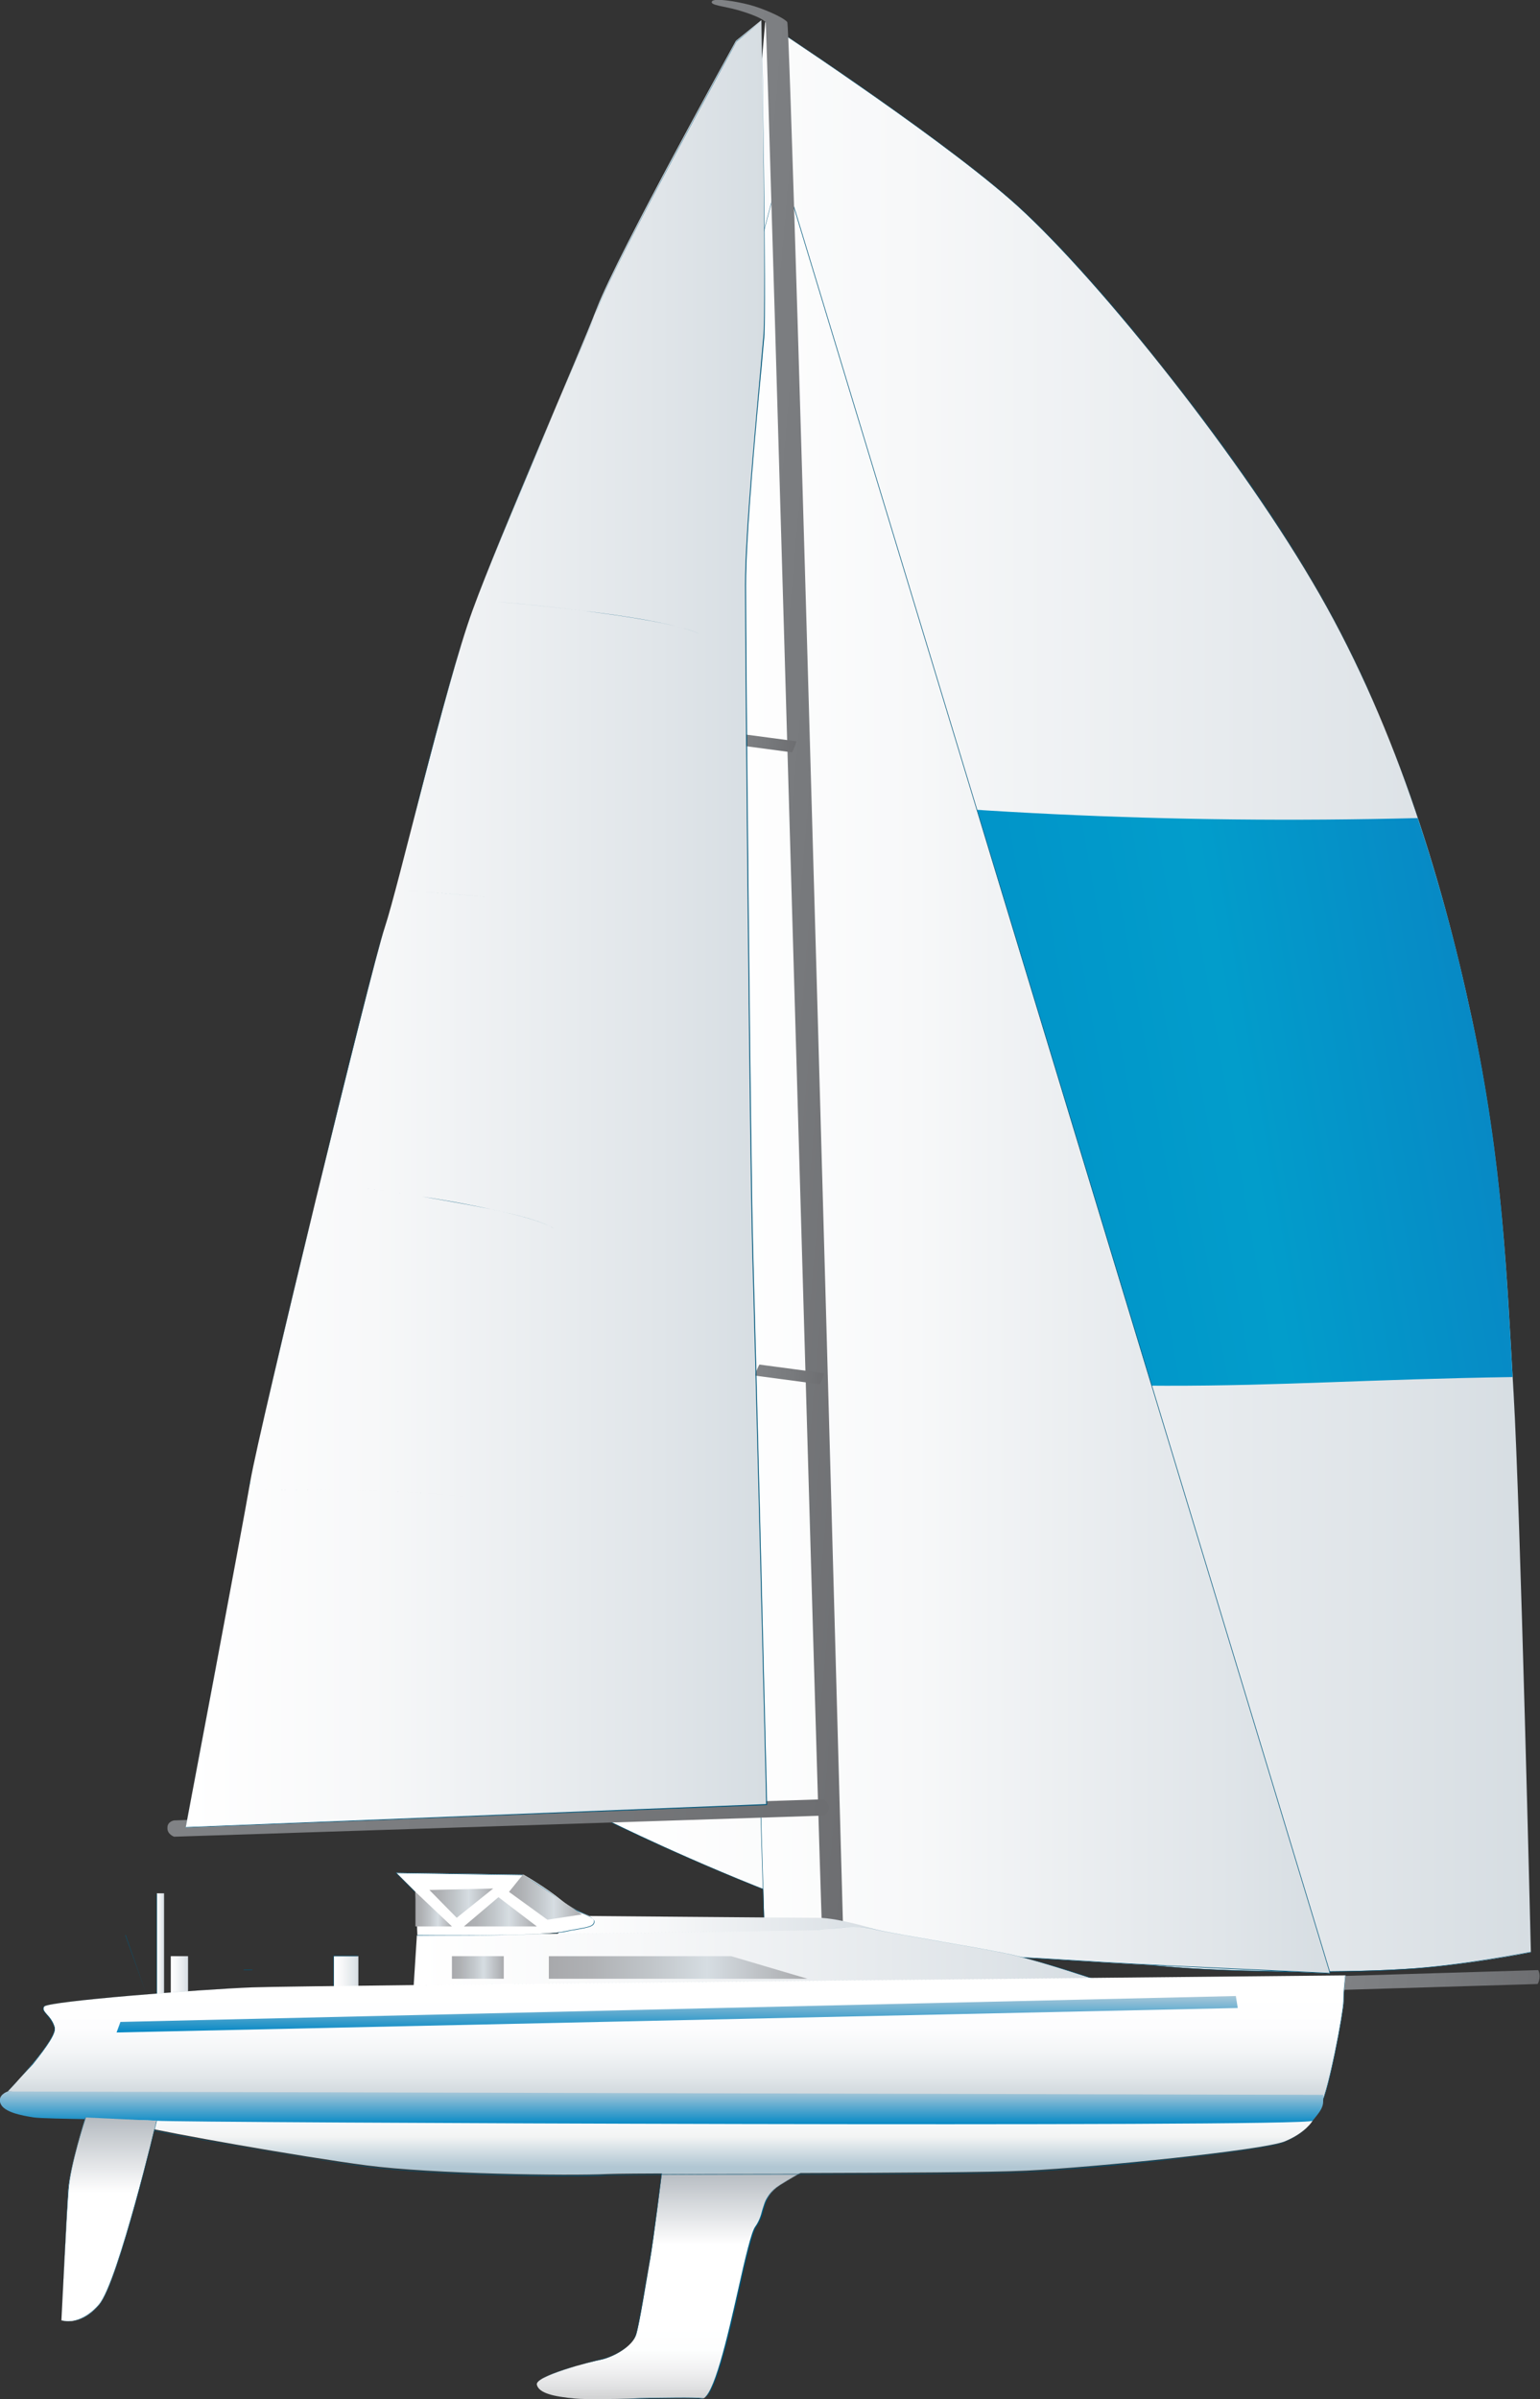
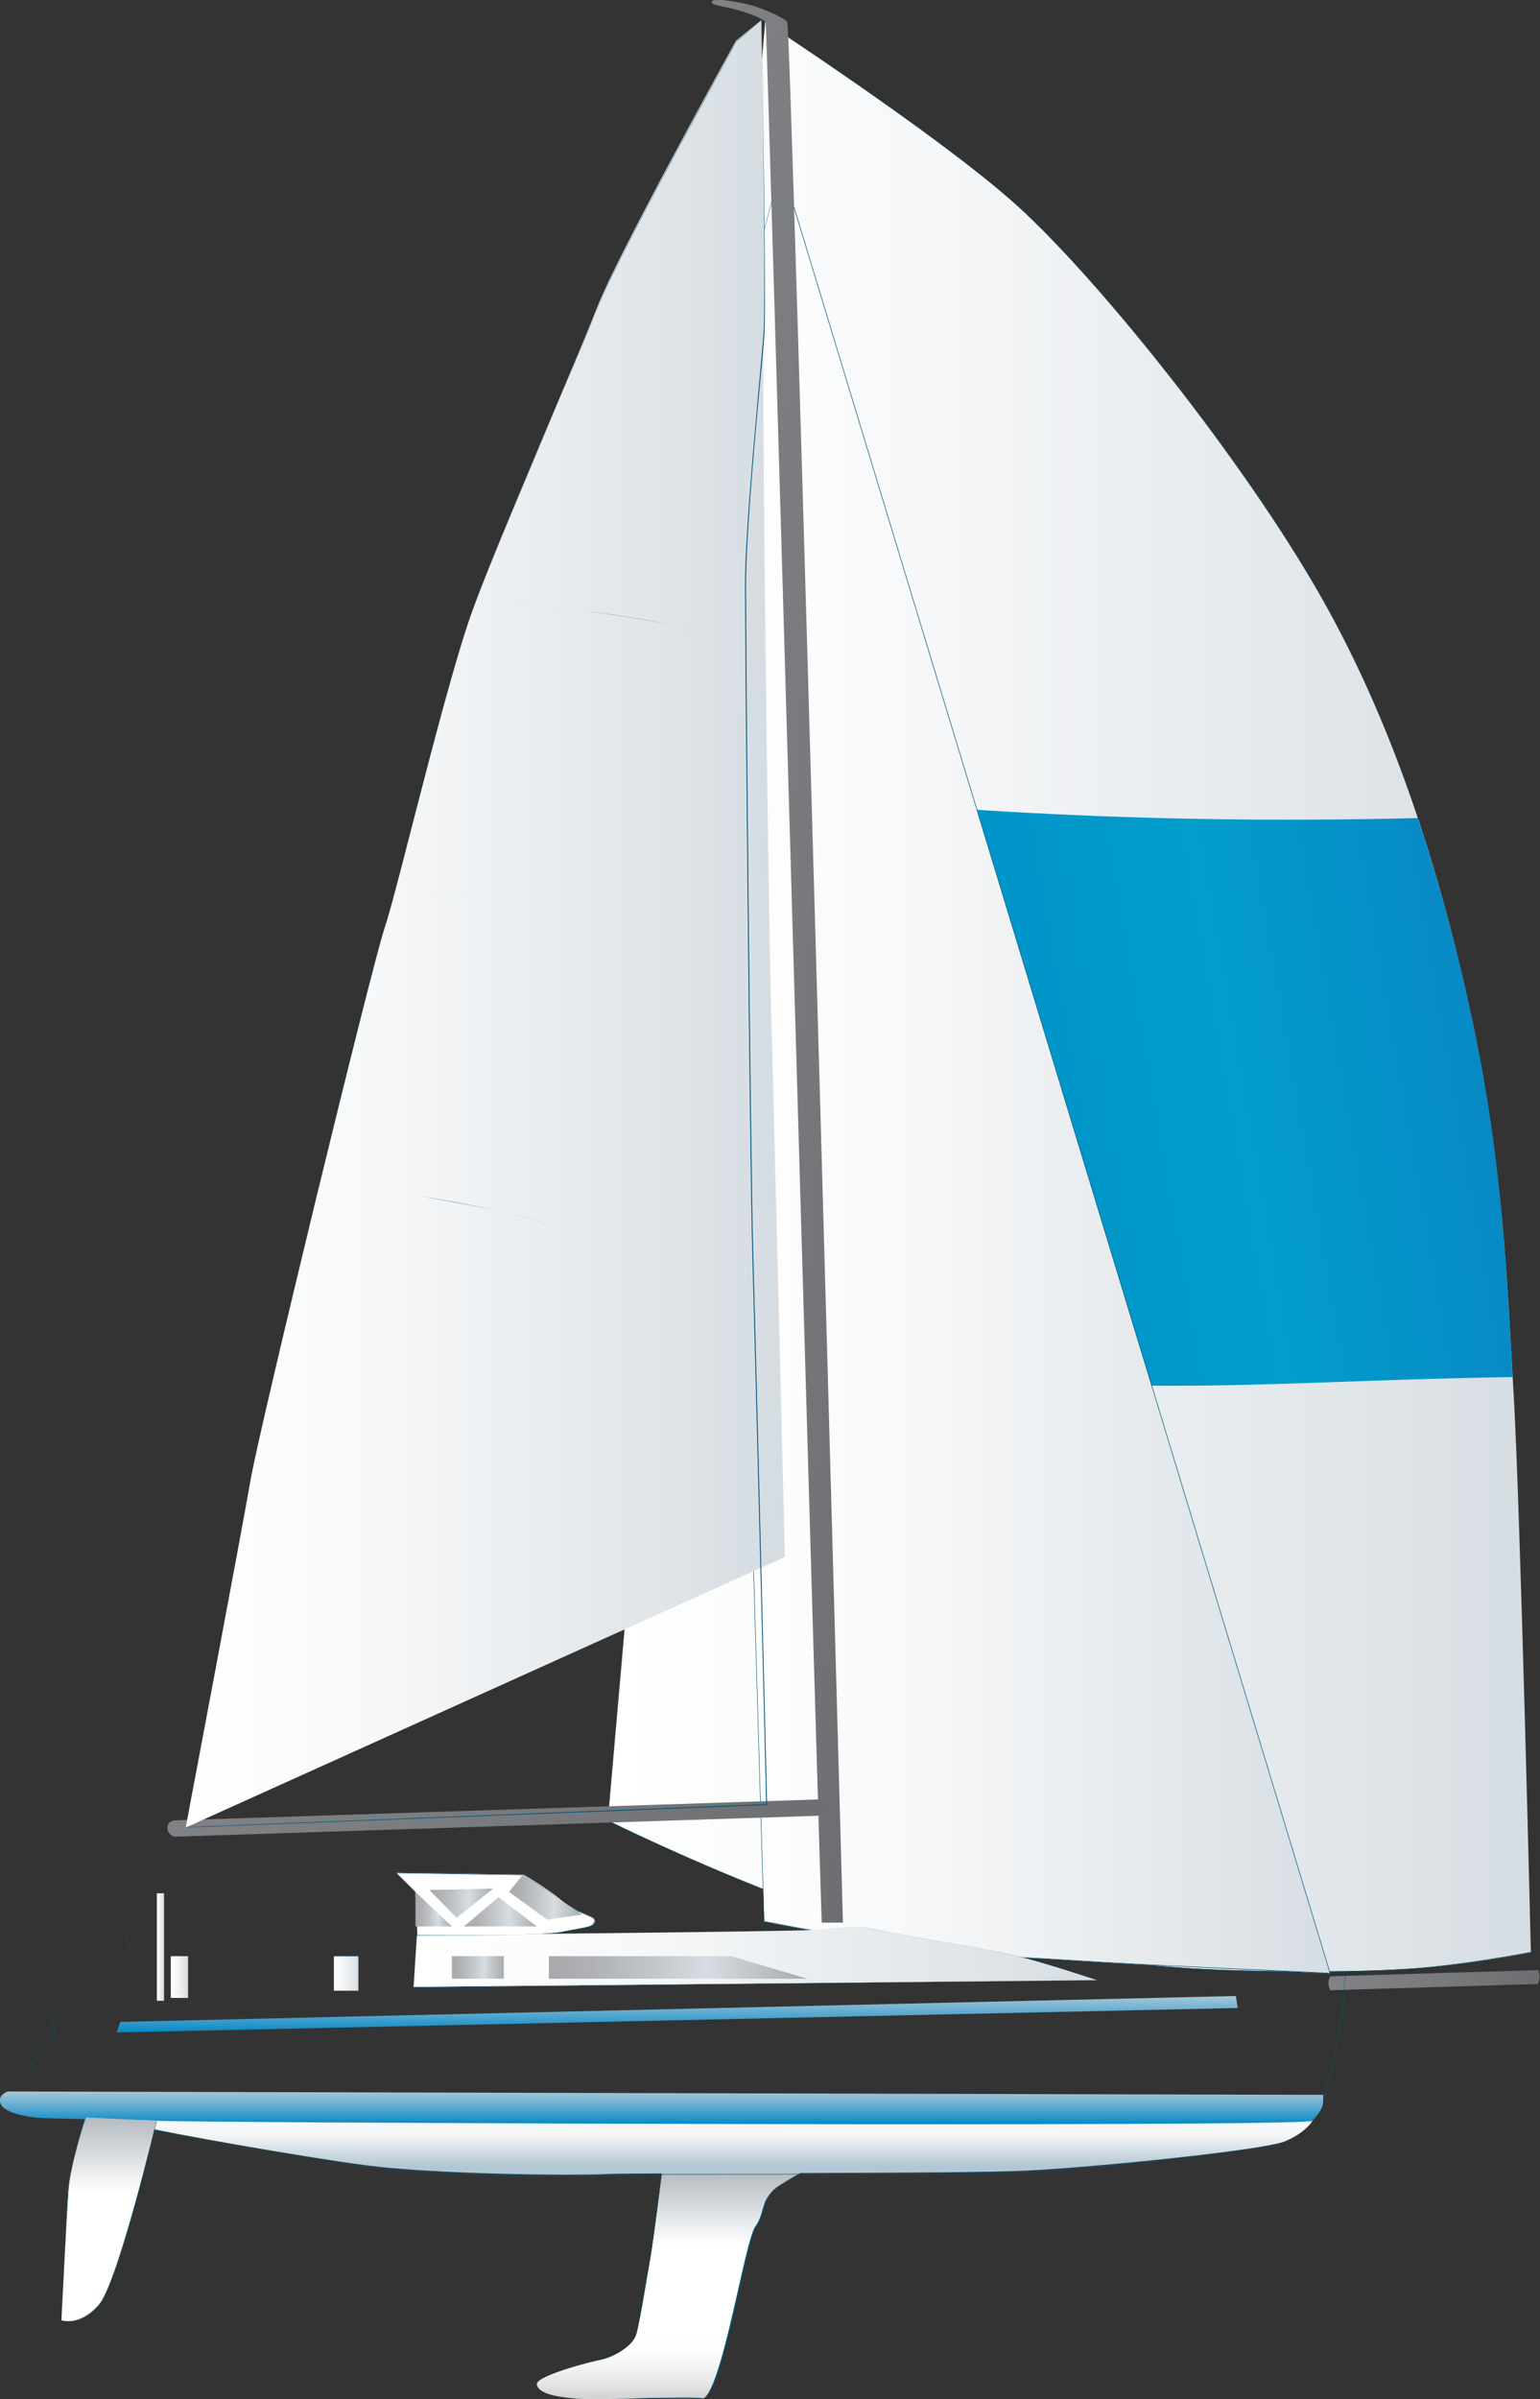
<svg xmlns="http://www.w3.org/2000/svg" xmlns:ns1="https://ian.umces.edu/media-library/" x="0px" y="0px" width="321" height="500" viewBox="0 0 321 500" xml:space="preserve">
  <rect x="0" y="0" width="321" height="500" fill="#333333" stroke="none" />
  <title>Sailboat 1</title>
  <desc>
    <ns1:title>Sailboat 1</ns1:title>
    <ns1:descr>Illustration of sailboat</ns1:descr>
    <ns1:scene>
      <ns1:contains>recreation, outdoors, water, sailboat, sailing</ns1:contains>
      <ns1:when>2004-09-11</ns1:when>
    </ns1:scene>
  </desc>
  <g>
    <linearGradient id="ian_symbols_438461c328289dd46d894e5f17f451b6" gradientUnits="userSpaceOnUse" x1="-83.578" y1="500.009" x2="-82.578" y2="500.009" gradientTransform="matrix(42.939 6.295 6.295 -42.939 718.777 22405.58)">
      <stop offset="0" style="stop-color:#808285" />
      <stop offset="5.600000e-03" style="stop-color:#808285" />
      <stop offset="0.534" style="stop-color:#787A7D" />
      <stop offset="1" style="stop-color:#6D6E71" />
    </linearGradient>
    <path fill="url(#ian_symbols_438461c328289dd46d894e5f17f451b6)" d="M320.9,412.2c-0.1,0.9-0.4,1.3-0.4,1.3l-43.2,1.3c0,0-0.4-0.5-0.4-1.6c0.1-1.2,0.5-1.3,0.5-1.3   l43.2-1.3C320.6,410.5,321,411.2,320.9,412.2z" />
    <linearGradient id="ian_symbols_4b3e3803ae415d84651963df93aa6172" gradientUnits="userSpaceOnUse" x1="-83.578" y1="500.009" x2="-82.578" y2="500.009" gradientTransform="matrix(192.381 0 0 -192.381 16205.608 96400.039)">
      <stop offset="0" style="stop-color:#FFFFFF" />
      <stop offset="5.600000e-03" style="stop-color:#FFFFFF" />
      <stop offset="0.321" style="stop-color:#F7F8F9" />
      <stop offset="0.818" style="stop-color:#E0E5E9" />
      <stop offset="1" style="stop-color:#D6DDE2" />
    </linearGradient>
    <path fill="url(#ian_symbols_4b3e3803ae415d84651963df93aa6172)" d="M319.1,406.9c0,0-2.2-92.6-3.6-116.5c-1.4-23.9-2.2-47.7-8.7-78.1c-6.5-30.4-16.6-62.9-33.3-91.1   c-16.6-28.2-46.3-65.1-62.9-79.6c-16.6-14.5-51.1-37-51.1-37l-32.8,374.8c0,0,17.4,8.7,38.3,16.6c21,8,57.1,10.9,70.9,13   c13.7,2.2,44.1,2.2,56.4,1.4C304.7,409.8,319.1,406.9,319.1,406.9z" />
    <path fill="#00577B" d="M273.2,411c-2.8,0-5.7,0-8.5-0.1c-12.5-0.2-22.7-0.9-28.8-1.8c-3.1-0.5-7.4-1-12.4-1.6   c-16.8-2.1-42.3-5.2-58.5-11.4c-20.7-7.9-38.2-16.5-38.3-16.6L159.5,4.6c0.1,0.1,8.7,5.7,19.3,13.1c9.8,6.8,23.2,16.4,31.8,23.9   c8.1,7,19.6,19.7,31.5,34.6c12.4,15.6,23.6,31.6,31.5,44.9c4,6.8,7.8,14.2,11.3,21.9c3.3,7.2,6.3,14.9,9.1,22.9   c4.9,14.1,9.3,29.7,12.8,46.4c5.7,26.8,7,48.6,8.2,69.7c0.2,2.8,0.3,5.6,0.5,8.4c1.4,23.5,3.6,114.8,3.6,116.5   c-0.7,0.1-14.8,2.9-26.7,3.6C287.6,410.8,280.6,411,273.2,411z M126.7,379.4c0.4,0.2,17.7,8.8,38.3,16.6   c16.2,6.1,41.7,9.3,58.5,11.4c5,0.6,9.3,1.1,12.4,1.6c6.1,1,16.3,1.6,28.8,1.8c10.2,0.2,21.1,0,27.7-0.4   c11.9-0.7,26.1-3.5,26.7-3.6c0-1.5-2.2-92.9-3.6-116.5c-0.2-2.8-0.3-5.6-0.5-8.4c-1.2-21.1-2.4-42.9-8.2-69.7   c-3.6-16.7-7.9-32.3-12.8-46.4c-2.8-8-5.9-15.7-9.1-22.9c-3.5-7.7-7.3-15.1-11.3-21.9c-7.9-13.4-19.1-29.4-31.5-44.9   c-11.9-15-23.4-27.6-31.5-34.6c-4.7-4.1-14.1-11.6-31.8-23.9c-10.4-7.2-18.9-12.8-19.3-13L126.7,379.4z" />
    <linearGradient id="ian_symbols_34442c961ae2c8c49d36dcf147346abe" gradientUnits="userSpaceOnUse" x1="-83.578" y1="500.009" x2="-82.578" y2="500.009" gradientTransform="matrix(178.551 -31.488 -31.488 -178.551 30795.912 86888.594)">
      <stop offset="0" style="stop-color:#0789C5" />
      <stop offset="5.600000e-03" style="stop-color:#0789C5" />
      <stop offset="0.385" style="stop-color:#0091C8" />
      <stop offset="0.719" style="stop-color:#029DCB" />
      <stop offset="1" style="stop-color:#0789C5" />
    </linearGradient>
    <path fill="url(#ian_symbols_34442c961ae2c8c49d36dcf147346abe)" d="M315.3,287c-1.3-22.7-2.3-45.8-8.5-74.7c-2.9-13.7-6.6-27.8-11.3-41.8   c-51.7,1.3-100.2-1.1-149.9-7.1L135.2,282C242.4,292.6,255.5,287.9,315.3,287z" />
    <linearGradient id="ian_symbols_2d3a39ce214c08745da147e531d03a90" gradientUnits="userSpaceOnUse" x1="-83.578" y1="500.009" x2="-82.578" y2="500.009" gradientTransform="matrix(127.287 0 0 -127.287 10788.394 63867.754)">
      <stop offset="0" style="stop-color:#FFFFFF" />
      <stop offset="5.600000e-03" style="stop-color:#FFFFFF" />
      <stop offset="0.321" style="stop-color:#F7F8F9" />
      <stop offset="0.818" style="stop-color:#E0E5E9" />
      <stop offset="1" style="stop-color:#D6DDE2" />
    </linearGradient>
    <path fill="url(#ian_symbols_2d3a39ce214c08745da147e531d03a90)" d="M162.9,34.4l114.3,376.9c0,0-34-1.5-45.6-2.2c-11.6-0.7-21-1.4-28.2-1.4s-44.1-7.2-44.1-7.2   l-9.4-316.8L162.9,34.4z" />
    <path fill="#00577B" d="M277.2,411.3L277.2,411.3c-0.4,0-34.1-1.5-45.6-2.2c-2.3-0.1-4.6-0.3-6.8-0.4c-8.4-0.5-15.7-1-21.5-1   c-7.1,0-43.8-7.2-44.1-7.2l-9.4-316.8l13-49.2L277.2,411.3z M159.3,400.4c0.7,0.1,37,7.2,44.1,7.2c5.8,0,13.1,0.5,21.5,1   c2.2,0.1,4.4,0.3,6.8,0.4c11.4,0.7,44.7,2.1,45.6,2.2L162.9,34.4l-13,49.2L159.3,400.4z" />
    <linearGradient id="ian_symbols_b17ff5c418c7543469a4bd70c5597796" gradientUnits="userSpaceOnUse" x1="-83.578" y1="500.009" x2="-82.578" y2="500.009" gradientTransform="matrix(5.062 0 0 -5.062 492.685 2942.508)">
      <stop offset="0" style="stop-color:#FFFFFF" />
      <stop offset="5.600000e-03" style="stop-color:#FFFFFF" />
      <stop offset="0.321" style="stop-color:#F7F8F9" />
      <stop offset="0.818" style="stop-color:#E0E5E9" />
      <stop offset="1" style="stop-color:#D6DDE2" />
    </linearGradient>
    <rect x="69.6" y="407.7" fill="url(#ian_symbols_b17ff5c418c7543469a4bd70c5597796)" width="5.1" height="7.2" />
    <path fill="#00577B" d="M74.6,414.9h-5.1v-7.3h5.1V414.9z M69.6,414.9h5v-7.2h-5V414.9z" />
    <linearGradient id="ian_symbols_4ace5020f7f3b9540597b52d7facd37b" gradientUnits="userSpaceOnUse" x1="-83.578" y1="500.009" x2="-82.578" y2="500.009" gradientTransform="matrix(1.456 0 0 -1.456 154.373 1133.751)">
      <stop offset="0" style="stop-color:#FFFFFF" />
      <stop offset="5.600000e-03" style="stop-color:#FFFFFF" />
      <stop offset="0.321" style="stop-color:#F7F8F9" />
      <stop offset="0.818" style="stop-color:#E0E5E9" />
      <stop offset="1" style="stop-color:#D6DDE2" />
    </linearGradient>
    <rect x="32.7" y="394.6" fill="url(#ian_symbols_4ace5020f7f3b9540597b52d7facd37b)" width="1.5" height="22.4" />
-     <path fill="#00577B" d="M34.1,417.1h-1.5v-22.4h1.5V417.1z M32.7,417.1h1.4v-22.4h-1.4V417.1z" />
    <linearGradient id="ian_symbols_3333d289b20b6674cd42719d001aa910" gradientUnits="userSpaceOnUse" x1="-83.578" y1="500.009" x2="-82.578" y2="500.009" gradientTransform="matrix(3.607 0 0 -3.607 337.016 2215.313)">
      <stop offset="0" style="stop-color:#FFFFFF" />
      <stop offset="5.600000e-03" style="stop-color:#FFFFFF" />
      <stop offset="0.321" style="stop-color:#F7F8F9" />
      <stop offset="0.818" style="stop-color:#E0E5E9" />
      <stop offset="1" style="stop-color:#D6DDE2" />
    </linearGradient>
    <rect x="35.6" y="407.7" fill="url(#ian_symbols_3333d289b20b6674cd42719d001aa910)" width="3.6" height="8.7" />
    <path fill="#00577B" d="M39.2,416.3h-3.6v-8.7h3.6V416.3z M35.6,416.3h3.6v-8.7h-3.6V416.3z" />
    <linearGradient id="ian_symbols_01a8c4cd05b94714897959d32a50ba67" gradientUnits="userSpaceOnUse" x1="-83.578" y1="500.009" x2="-82.578" y2="500.009" gradientTransform="matrix(61.883 5.413 5.413 -61.883 2596.637 31592.398)">
      <stop offset="0" style="stop-color:#808285" />
      <stop offset="5.600000e-03" style="stop-color:#808285" />
      <stop offset="0.534" style="stop-color:#787A7D" />
      <stop offset="1" style="stop-color:#6D6E71" />
    </linearGradient>
    <path fill="url(#ian_symbols_01a8c4cd05b94714897959d32a50ba67)" d="M159.6,4.7c-0.3-0.7-3-1.8-5.8-2.6c-2.8-0.8-5.9-1-5.4-1.8c0.4-0.8,5.1,0,7.8,0.7   c2.7,0.7,7.1,2.6,7.9,3.6c0.8,1,11.6,396.1,11.6,396.1h-4.4C171.1,400.8,159.9,5.4,159.6,4.7z" />
    <linearGradient id="ian_symbols_1b511d88b1b09b541921881dcc3c11aa" gradientUnits="userSpaceOnUse" x1="-83.578" y1="500.009" x2="-82.578" y2="500.009" gradientTransform="matrix(3.151223e-15 -51.463 -51.463 -3.151223e-15 25873.232 -3801.223)">
      <stop offset="0" style="stop-color:#D2D3D4" />
      <stop offset="5.600000e-03" style="stop-color:#D2D3D4" />
      <stop offset="5.300000e-02" style="stop-color:#E1E2E3" />
      <stop offset="0.124" style="stop-color:#F2F2F3" />
      <stop offset="0.201" style="stop-color:#FDFEFE" />
      <stop offset="0.298" style="stop-color:#FFFFFF" />
      <stop offset="0.629" style="stop-color:#FFFFFF" />
      <stop offset="0.927" style="stop-color:#B4BAC0" />
      <stop offset="1" style="stop-color:#B4BAC0" />
    </linearGradient>
    <path fill="url(#ian_symbols_1b511d88b1b09b541921881dcc3c11aa)" d="M111.9,497c0.4,1.8,3.6,2.5,8,2.9c4.3,0.4,22.4-0.4,26.4,0c4,0.4,9-32.9,11.2-35.8   c2.2-2.9,1.1-6.1,5.1-8.7c4-2.5,7.6-4.3,7.6-4.3l-20.6-2.5l-11.6,4c0,0-1.8,14.5-2.5,18.4c-0.7,4-2.2,13.4-2.9,15.6   c-0.7,2.2-4,4.3-6.9,5.1C122.7,492.3,111.5,495.2,111.9,497z" />
    <path fill="#00577B" d="M124.2,500c-1.9,0-3.4,0-4.3-0.1c-3.5-0.3-7.6-0.9-8-2.9c-0.1-0.8,1.8-1.8,5.7-3.1c3-1,6.3-1.9,8.1-2.3   c2.7-0.7,6.1-2.8,6.9-5.1c0.5-1.6,1.4-6.9,2.1-11.2c0.3-1.7,0.5-3.2,0.8-4.4c0.7-3.9,2.5-18.3,2.5-18.4l11.6-4l20.7,2.5   c0,0-3.7,1.8-7.6,4.3c-2.4,1.5-3,3.3-3.5,5.2c-0.3,1.2-0.7,2.4-1.5,3.5c-0.8,1.1-2.1,6.6-3.5,12.9c-2.3,10.2-5.2,22.9-7.7,22.9   c0,0,0,0-0.1,0c-2-0.2-7.6-0.1-13,0C130,500,126.8,500,124.2,500z M111.9,497c0.4,2,4.5,2.6,7.9,2.9c2.2,0.2,7.9,0.1,13.4,0   c5.4-0.1,11-0.2,13,0c0,0,0,0,0.1,0c2.4,0,5.3-12.7,7.6-22.9c1.4-6.3,2.7-11.8,3.5-12.9c0.8-1.1,1.2-2.3,1.5-3.5   c0.3-0.9,0.5-1.8,1.1-2.7c0.6-1,1.4-1.8,2.5-2.5c3.7-2.4,7.2-4.1,7.6-4.3l-20.6-2.5l-11.6,4c0,0.4-1.8,14.5-2.5,18.4   c-0.2,1.1-0.5,2.7-0.8,4.4c-0.7,4.3-1.6,9.6-2.1,11.2c-0.8,2.3-4.2,4.4-6.9,5.1C122.3,492.4,111.6,495.2,111.9,497z" />
    <linearGradient id="ian_symbols_4e0401d3b3f9047445fb7892cedad943" gradientUnits="userSpaceOnUse" x1="-83.578" y1="500.009" x2="-82.578" y2="500.009" gradientTransform="matrix(67.993 0 0 -67.993 5797.592 34399.27)">
      <stop offset="0" style="stop-color:#FFFFFF" />
      <stop offset="5.600000e-03" style="stop-color:#FFFFFF" />
      <stop offset="0.321" style="stop-color:#F7F8F9" />
      <stop offset="0.818" style="stop-color:#E0E5E9" />
      <stop offset="1" style="stop-color:#D6DDE2" />
    </linearGradient>
-     <path fill="url(#ian_symbols_4e0401d3b3f9047445fb7892cedad943)" d="M170.5,399.7c4.3,0,12.3,2.5,12.3,2.5l-0.7,1.4l-67.3,1.1l4.7-5.4   C119.5,399.3,166.1,399.7,170.5,399.7z" />
    <linearGradient id="ian_symbols_5f5b9bc298b6577445c74ce425de0fbf" gradientUnits="userSpaceOnUse" x1="-83.578" y1="500.009" x2="-82.578" y2="500.009" gradientTransform="matrix(8.936337e-16 -14.594 -14.594 -8.936337e-16 7442.92 -766.406)">
      <stop offset="0" style="stop-color:#B1C7D3" />
      <stop offset="0.124" style="stop-color:#B1C7D3" />
      <stop offset="0.459" style="stop-color:#E4EAED" />
      <stop offset="0.551" style="stop-color:#F3F4F4" />
      <stop offset="0.895" style="stop-color:#FBFDFE" />
      <stop offset="1" style="stop-color:#FFFFFF" />
    </linearGradient>
    <path fill="url(#ian_symbols_5f5b9bc298b6577445c74ce425de0fbf)" d="M273.6,442c0,0-1.4,2.5-5.8,4.3c-4.3,1.8-39.4,5.4-53.9,6.1c-14.5,0.7-78.9,0.4-87.2,0.7   c-8.3,0.4-36.5,0-50.3-1.8c-13.7-1.8-42.3-6.9-46.3-8c-4-1.1-10.9-2.2-12.3-2.2s0-2.5,0-2.5l256.4,0.4L273.6,442z" />
    <path fill="#00577B" d="M118.4,453.4c-12,0-31.2-0.5-42-1.9c-14-1.8-42.4-6.9-46.3-8c-4.1-1.1-10.9-2.2-12.3-2.2   c-0.3,0-0.5-0.1-0.6-0.3c-0.4-0.6,0.5-2.2,0.6-2.3l256.5,0.4l-0.7,2.9c0,0-1.5,2.6-5.8,4.4c-1.9,0.8-10.4,2.1-23.2,3.5   c-11.3,1.2-23.7,2.3-30.7,2.7c-8.5,0.4-34.7,0.5-55.8,0.5c-15,0-28,0.1-31.4,0.2C124.9,453.3,122,453.4,118.4,453.4z M17.8,438.8   c-0.1,0.1-0.9,1.6-0.5,2.3c0.1,0.2,0.3,0.3,0.5,0.3c1.4,0,8.2,1,12.3,2.2c3.9,1.1,32.3,6.1,46.3,8c13.9,1.8,42.1,2.2,50.3,1.8   c3.4-0.1,16.4-0.2,31.4-0.2c21.1,0,47.3-0.1,55.8-0.5c7.1-0.4,19.4-1.4,30.7-2.7c12.8-1.4,21.2-2.7,23.1-3.5   c4.3-1.8,5.7-4.3,5.8-4.3l0.7-2.9L17.8,438.8z" />
    <linearGradient id="ian_symbols_7d9ec058d614f4b401b5f82e417fa943" gradientUnits="userSpaceOnUse" x1="-83.578" y1="500.009" x2="-82.578" y2="500.009" gradientTransform="matrix(142.486 0 0 -142.486 11994.963 71652.164)">
      <stop offset="0" style="stop-color:#FFFFFF" />
      <stop offset="5.600000e-03" style="stop-color:#FFFFFF" />
      <stop offset="0.321" style="stop-color:#F7F8F9" />
      <stop offset="0.818" style="stop-color:#E0E5E9" />
      <stop offset="1" style="stop-color:#D6DDE2" />
    </linearGradient>
    <path fill="url(#ian_symbols_7d9ec058d614f4b401b5f82e417fa943)" d="M86.2,414.2l0.7-10.9c0,0,78.1-0.7,83.6-1.1c5.4-0.4,8-1.1,12.3,0c4.3,1.1,22.8,4,28.9,5.4   c6.1,1.4,17,5.1,17,5.1L86.2,414.2z" />
    <path fill="#00577B" d="M86.2,414.2L86.2,414.2l0.7-10.9c0.8,0,78.2-0.7,83.6-1.1c1.3-0.1,2.4-0.2,3.5-0.3c3.3-0.3,5.5-0.5,8.8,0.3   c2.1,0.5,7.4,1.4,13,2.4c6.3,1.1,12.8,2.2,16,3c6.1,1.4,16.9,5,17,5.1L86.2,414.2z M86.9,403.3l-0.7,10.8l142.5-1.4   c-0.7-0.2-11.1-3.7-17-5.1c-3.2-0.8-9.7-1.9-16-3c-5.6-1-10.9-1.9-13-2.4c-3.3-0.8-5.5-0.6-8.8-0.3c-1,0.1-2.2,0.2-3.5,0.3   C165.1,402.6,88,403.3,86.9,403.3z" />
    <linearGradient id="ian_symbols_895baa7db96bf50465905fe2534a9ff7" gradientUnits="userSpaceOnUse" x1="-83.578" y1="500.009" x2="-82.578" y2="500.009" gradientTransform="matrix(1.665465e-15 -27.199 -27.199 -1.665465e-15 13740.879 -1834.425)">
      <stop offset="0" style="stop-color:#C4CED3" />
      <stop offset="3.790000e-02" style="stop-color:#CBD3D9" />
      <stop offset="0.209" style="stop-color:#E1E6E9" />
      <stop offset="0.392" style="stop-color:#F2F4F6" />
      <stop offset="0.595" style="stop-color:#FDFDFE" />
      <stop offset="0.854" style="stop-color:#FFFFFF" />
      <stop offset="1" style="stop-color:#FFFFFF" />
    </linearGradient>
-     <path fill="url(#ian_symbols_895baa7db96bf50465905fe2534a9ff7)" d="M52.6,414.2c-10.5,0.4-42.7,2.9-43.4,4c-0.7,1.1,1.5,1.8,2.2,4.3c0.7,2.5-9.8,13.4-9.8,13.4   s272.4,4.3,273.8,2.5c1.4-1.8,4.7-19.2,4.7-21.3c0-2.2,0.4-5.4,0.4-5.4S63,413.8,52.6,414.2z" />
    <path fill="#00577B" d="M253.1,438.9c-22.1,0-60.6-0.3-115.2-1C70.4,437.1,2.2,436,1.5,436c0.1-0.1,10.5-10.9,9.8-13.4   c-0.4-1.2-1-2-1.6-2.7c-0.6-0.7-1-1.1-0.6-1.7c0.7-1.1,32.5-3.6,43.4-4c10.4-0.3,225.7-2.5,227.9-2.5c0,0-0.4,3.3-0.4,5.4   c0,1.1-0.8,6-1.8,10.8c-0.6,2.8-2,9.4-2.9,10.5C275.1,438.7,267.7,438.9,253.1,438.9z M1.6,435.9c4,0.1,272.4,4.3,273.8,2.5   c0.9-1.1,2.3-7.7,2.9-10.5c1-4.8,1.8-9.7,1.8-10.8c0-2.1,0.3-5.2,0.4-5.4c-2.9,0-217.5,2.2-227.9,2.5c-10.9,0.4-42.7,2.9-43.4,4   c-0.4,0.5,0,1,0.6,1.7c0.6,0.6,1.2,1.4,1.6,2.7c0.3,1.1-1.3,3.6-4.6,7.7C4.3,433,1.8,435.6,1.6,435.9z" />
    <linearGradient id="ian_symbols_bfbb616f716f7824adc0c982c6edcdfb" gradientUnits="userSpaceOnUse" x1="-83.578" y1="500.009" x2="-82.578" y2="500.009" gradientTransform="matrix(4.212698e-16 -6.88 -6.88 -4.212698e-16 3577.898 -132.269)">
      <stop offset="0" style="stop-color:#0789C5" />
      <stop offset="5.600000e-03" style="stop-color:#0789C5" />
      <stop offset="1" style="stop-color:#A9C8D9" />
    </linearGradient>
    <path fill="url(#ian_symbols_bfbb616f716f7824adc0c982c6edcdfb)" d="M0.1,438.4c0.7,1.8,4.3,2.5,6.9,2.9c2.5,0.4,22.4,0.4,25.7,0.7c3.3,0.4,239.8,1.4,240.9,0   c1.1-1.4,2.2-2.5,2.2-4v-1.4L1.6,435.9C1.6,435.9-0.6,436.6,0.1,438.4z" />
    <path fill="#00577B" d="M261.6,405.5h18.8H261.6z" />
    <polygon fill="#00577B" points="257.3,411.6 257.3,411.6 268.5,396.8 281.5,396.8 279,411.6 281.5,396.8 268.5,396.8  " />
    <linearGradient id="ian_symbols_dd31aaddb49e65946527b2ef56ff8bf6" gradientUnits="userSpaceOnUse" x1="-83.578" y1="500.009" x2="-82.578" y2="500.009" gradientTransform="matrix(4.647076e-16 -7.589 -7.589 -4.647076e-16 3935.869 -210.733)">
      <stop offset="0" style="stop-color:#0789C5" />
      <stop offset="5.600000e-03" style="stop-color:#0789C5" />
      <stop offset="1" style="stop-color:#A9C8D9" />
    </linearGradient>
    <polygon fill="url(#ian_symbols_dd31aaddb49e65946527b2ef56ff8bf6)" points="25.1,421.4 24.3,423.6 258,418.5 257.6,416  " />
    <path fill="#FFFFFF" d="M82.6,390.3l4,4l0.4,9c0,0,25.6,0.3,30.4-0.7c4.8-1,6.6-1,6.6-2.2c0-1.2-3.5-1.5-6.9-4.3   c-3.4-2.8-8-5.4-8-5.4L82.6,390.3z" />
    <path fill="#00577B" d="M94.3,403.4c-4.2,0-7.3,0-7.4,0l-0.4-9l-4-4l26.4,0.4c0,0,4.6,2.7,8,5.4c1.7,1.4,3.5,2.2,4.8,2.7   c1.3,0.6,2.2,1,2.2,1.6c0,1-1.1,1.2-3.9,1.7c-0.8,0.1-1.6,0.3-2.6,0.5C114.2,403.2,102.3,403.4,94.3,403.4z M86.9,403.3   c0.6,0,25.7,0.3,30.4-0.7c1-0.2,1.9-0.4,2.6-0.5c2.9-0.5,3.9-0.7,3.9-1.7c0-0.6-0.9-1-2.1-1.6c-1.3-0.6-3-1.3-4.8-2.7   c-3.4-2.7-7.8-5.3-8-5.4l-26.4-0.4l4,4L86.9,403.3z" />
    <linearGradient id="ian_symbols_eb9d161c6ff6077409ce35c9a06b4880" gradientUnits="userSpaceOnUse" x1="-83.578" y1="500.009" x2="-82.578" y2="500.009" gradientTransform="matrix(15.198 0 0 -15.198 1366.993 7997.833)">
      <stop offset="0" style="stop-color:#A8A9AC" />
      <stop offset="5.600000e-03" style="stop-color:#A8A9AC" />
      <stop offset="0.163" style="stop-color:#AFB1B4" />
      <stop offset="0.412" style="stop-color:#C2C7CB" />
      <stop offset="0.612" style="stop-color:#D6DDE2" />
      <stop offset="1" style="stop-color:#A8A9AC" />
    </linearGradient>
    <polygon fill="url(#ian_symbols_eb9d161c6ff6077409ce35c9a06b4880)" points="103.9,395.4 96.7,401.5 111.9,401.5  " />
    <linearGradient id="ian_symbols_833397907e07cef4dd073af2e004b41a" gradientUnits="userSpaceOnUse" x1="-83.578" y1="500.009" x2="-82.578" y2="500.009" gradientTransform="matrix(15.198 0 0 -15.198 1376.376 7994.783)">
      <stop offset="0" style="stop-color:#A8A9AC" />
      <stop offset="5.600000e-03" style="stop-color:#A8A9AC" />
      <stop offset="0.163" style="stop-color:#AFB1B4" />
      <stop offset="0.412" style="stop-color:#C2C7CB" />
      <stop offset="0.612" style="stop-color:#D6DDE2" />
      <stop offset="1" style="stop-color:#A8A9AC" />
    </linearGradient>
    <polygon fill="url(#ian_symbols_833397907e07cef4dd073af2e004b41a)" points="106.1,394.3 114.1,400.1 121.3,399 109,390.7  " />
    <linearGradient id="ian_symbols_71f2fb51f3628954a1d22a0124a05bd4" gradientUnits="userSpaceOnUse" x1="-83.578" y1="500.009" x2="-82.578" y2="500.009" gradientTransform="matrix(13.367 0 0 -13.367 1206.713 7080.491)">
      <stop offset="0" style="stop-color:#A8A9AC" />
      <stop offset="5.600000e-03" style="stop-color:#A8A9AC" />
      <stop offset="0.163" style="stop-color:#AFB1B4" />
      <stop offset="0.412" style="stop-color:#C2C7CB" />
      <stop offset="0.612" style="stop-color:#D6DDE2" />
      <stop offset="1" style="stop-color:#A8A9AC" />
    </linearGradient>
    <polygon fill="url(#ian_symbols_71f2fb51f3628954a1d22a0124a05bd4)" points="102.8,393.6 89.5,393.9 95.2,399.7  " />
    <linearGradient id="ian_symbols_5a7ac492098a115475938225ec9cefe5" gradientUnits="userSpaceOnUse" x1="-83.578" y1="500.009" x2="-82.578" y2="500.009" gradientTransform="matrix(7.599 0 0 -7.599 721.717 4197.593)">
      <stop offset="0" style="stop-color:#A8A9AC" />
      <stop offset="5.600000e-03" style="stop-color:#A8A9AC" />
      <stop offset="0.163" style="stop-color:#AFB1B4" />
      <stop offset="0.412" style="stop-color:#C2C7CB" />
      <stop offset="0.612" style="stop-color:#D6DDE2" />
      <stop offset="1" style="stop-color:#A8A9AC" />
    </linearGradient>
    <polygon fill="url(#ian_symbols_5a7ac492098a115475938225ec9cefe5)" points="86.6,394.3 94.2,401.5 86.6,401.5  " />
    <linearGradient id="ian_symbols_53269734153e8b64c12221d71e813fd8" gradientUnits="userSpaceOnUse" x1="-83.578" y1="500.009" x2="-82.578" y2="500.009" gradientTransform="matrix(10.841 0 0 -10.841 1000.265 5830.669)">
      <stop offset="0" style="stop-color:#A8A9AC" />
      <stop offset="5.600000e-03" style="stop-color:#A8A9AC" />
      <stop offset="0.163" style="stop-color:#AFB1B4" />
      <stop offset="0.412" style="stop-color:#C2C7CB" />
      <stop offset="0.612" style="stop-color:#D6DDE2" />
      <stop offset="1" style="stop-color:#A8A9AC" />
    </linearGradient>
    <rect x="94.2" y="407.7" fill="url(#ian_symbols_53269734153e8b64c12221d71e813fd8)" width="10.8" height="4.7" />
    <linearGradient id="ian_symbols_2f2889e6d04b8214e921a5ba812fa420" gradientUnits="userSpaceOnUse" x1="-83.578" y1="500.009" x2="-82.578" y2="500.009" gradientTransform="matrix(53.895 0 0 -53.895 4618.852 27357.875)">
      <stop offset="0" style="stop-color:#A8A9AC" />
      <stop offset="5.600000e-03" style="stop-color:#A8A9AC" />
      <stop offset="0.163" style="stop-color:#AFB1B4" />
      <stop offset="0.412" style="stop-color:#C2C7CB" />
      <stop offset="0.612" style="stop-color:#D6DDE2" />
      <stop offset="1" style="stop-color:#A8A9AC" />
    </linearGradient>
    <polygon fill="url(#ian_symbols_2f2889e6d04b8214e921a5ba812fa420)" points="168.3,412.4 114.4,412.4 114.4,407.7 152.4,407.7  " />
    <linearGradient id="ian_symbols_78cd402c67ac9db41d5792e4d019dcf7" gradientUnits="userSpaceOnUse" x1="-83.578" y1="500.009" x2="-82.578" y2="500.009" gradientTransform="matrix(136.491 11.936 11.936 -136.491 5475.062 69617.125)">
      <stop offset="0" style="stop-color:#808285" />
      <stop offset="5.600000e-03" style="stop-color:#808285" />
      <stop offset="0.534" style="stop-color:#787A7D" />
      <stop offset="1" style="stop-color:#6D6E71" />
    </linearGradient>
    <path fill="url(#ian_symbols_78cd402c67ac9db41d5792e4d019dcf7)" d="M172.8,376.8c-0.1,1-1.1,1.6-1.1,1.6l-135.4,4.4c0,0-1.5-0.5-1.4-1.9c0-1.3,1.4-1.5,1.4-1.5   l135.4-4.4C171.7,375,172.8,375.8,172.8,376.8z" />
    <linearGradient id="ian_symbols_727bab4289e7e6940539a6b27b64c15d" gradientUnits="userSpaceOnUse" x1="-83.578" y1="500.009" x2="-82.578" y2="500.009" gradientTransform="matrix(14.307 1.26 1.26 -14.307 723.315 7544.576)">
      <stop offset="0" style="stop-color:#808285" />
      <stop offset="5.600000e-03" style="stop-color:#808285" />
      <stop offset="0.534" style="stop-color:#787A7D" />
      <stop offset="1" style="stop-color:#6D6E71" />
    </linearGradient>
-     <path fill="url(#ian_symbols_727bab4289e7e6940539a6b27b64c15d)" d="M171.4,287.4c-0.3,0.7-0.5,1.1-0.5,1.1l-13.5-1.8c0,0,0-0.4,0.4-1.3c0.4-0.9,0.5-1,0.5-1l13.5,1.8   C171.8,286.1,171.7,286.6,171.4,287.4z" />
    <linearGradient id="ian_symbols_582f756b2d7cd2d465de44c5b7fe13cf" gradientUnits="userSpaceOnUse" x1="-83.578" y1="500.009" x2="-82.578" y2="500.009" gradientTransform="matrix(14.31 1.25 1.25 -14.31 722.656 7413.659)">
      <stop offset="0" style="stop-color:#808285" />
      <stop offset="5.600000e-03" style="stop-color:#808285" />
      <stop offset="0.534" style="stop-color:#787A7D" />
      <stop offset="1" style="stop-color:#6D6E71" />
    </linearGradient>
-     <path fill="url(#ian_symbols_582f756b2d7cd2d465de44c5b7fe13cf)" d="M165.6,155.7c-0.3,0.7-0.5,1.1-0.5,1.1l-13.5-1.8c0,0,0-0.4,0.4-1.3c0.4-0.9,0.5-1,0.5-1l13.5,1.8   C166,154.4,165.9,155,165.6,155.7z" />
    <linearGradient id="ian_symbols_95e111af41585124c96df0f82a0c1f04" gradientUnits="userSpaceOnUse" x1="-83.578" y1="500.009" x2="-82.578" y2="500.009" gradientTransform="matrix(120.988 0 0 -120.988 10150.712 60687.703)">
      <stop offset="0" style="stop-color:#FFFFFF" />
      <stop offset="5.600000e-03" style="stop-color:#FFFFFF" />
      <stop offset="0.321" style="stop-color:#F7F8F9" />
      <stop offset="0.818" style="stop-color:#E0E5E9" />
      <stop offset="1" style="stop-color:#D6DDE2" />
    </linearGradient>
-     <path fill="url(#ian_symbols_95e111af41585124c96df0f82a0c1f04)" d="M38.7,380.9c0,0,11.6-61.3,13.5-72.3c1.9-11.1,25.1-106.6,28-115.3c2.9-8.7,12.5-50.2,18.3-66.1   c5.8-15.9,21.7-52.1,26-63.2c4.3-11.1,28.9-55.5,28.9-55.5l5.3-4.3c0,0,1,60.3,0.5,66.1c-0.5,5.8-3.9,38.1-3.9,51.6   s1,121.5,1.5,138.9s2.9,115.3,2.9,115.3L38.7,380.9z" />
+     <path fill="url(#ian_symbols_95e111af41585124c96df0f82a0c1f04)" d="M38.7,380.9c0,0,11.6-61.3,13.5-72.3c1.9-11.1,25.1-106.6,28-115.3c2.9-8.7,12.5-50.2,18.3-66.1   c5.8-15.9,21.7-52.1,26-63.2c4.3-11.1,28.9-55.5,28.9-55.5l5.3-4.3c0,0,1,60.3,0.5,66.1s1,121.5,1.5,138.9s2.9,115.3,2.9,115.3L38.7,380.9z" />
    <path fill="#00577B" d="M38.7,380.9L38.7,380.9c0.1-0.6,11.6-61.4,13.5-72.4c1-5.8,7.6-33.6,13.6-58.5c6.1-25,12.9-52.3,14.3-56.7   c1.1-3.3,3.2-11.5,5.7-21c4-15.7,9.1-35.2,12.7-45c3.6-9.9,11.2-27.9,17.4-42.4c3.8-8.9,7-16.6,8.7-20.7c4.3-11,28.7-55,28.9-55.5   l5.3-4.4c0,0.6,1,60.4,0.5,66.1c-0.1,1.1-0.3,3.1-0.5,5.6c-1.1,11.4-3.3,35-3.3,46c0,14.3,1,121.7,1.5,138.9   c0.5,17.2,2.9,114.3,2.9,115.3L38.7,380.9z M158.8,4.3l-5.3,4.3c-0.2,0.4-24.6,44.5-28.9,55.5c-1.6,4.2-4.9,11.9-8.7,20.8   c-6.1,14.5-13.8,32.5-17.4,42.4c-3.6,9.8-8.6,29.4-12.7,45c-2.5,9.5-4.6,17.7-5.7,21c-1.5,4.5-8.3,31.7-14.3,56.7   c-6.1,25-12.6,52.8-13.6,58.5c-1.9,10.9-13.2,71-13.5,72.3l121-4.8c0-1.5-2.4-98.1-2.9-115.2c-0.5-17.2-1.5-124.6-1.5-138.9   c0-11,2.3-34.7,3.3-46c0.2-2.5,0.4-4.5,0.5-5.6C159.7,64.6,158.8,5.7,158.8,4.3z" />
    <path fill="#00577B" d="M157.8,72.7c-1.2-1.7-9.2-4.4-15.6-6.3c-7-2.1-13.7-3.8-13.8-3.8c0.1,0,6.8,1.7,13.8,3.8   C148.6,68.3,156.6,71,157.8,72.7z" />
    <path fill="#00577B" d="M145.8,132.1c-4.2-2-15.5-3.7-24.3-4.8c-9.5-1.2-18.1-1.9-18.1-1.9c0.1,0,8.7,0.7,18.1,1.9   C130.2,128.3,141.5,130.1,145.8,132.1z" />
    <path fill="#00577B" d="M127.9,190.9c-3-1-10-2.4-25.9-3.9c-9.5-0.9-17.9-1.4-18-1.4c0.1,0,8.4,0.5,18,1.4   C117.9,188.5,124.9,189.9,127.9,190.9z" />
    <path fill="#00577B" d="M115.4,256c-1.8-1.1-5.4-2.3-10.9-3.5c-4.4-1-10-2-16.5-3.1c-11.2-1.8-21.6-3-21.7-3c0.1,0,10.5,1.2,21.7,3   c6.6,1,12.1,2.1,16.5,3.1C109.9,253.7,113.6,254.9,115.4,256z" />
    <path fill="#00577B" d="M100.4,312.9c-3.7-1.5-16.5-2.1-26.6-2.3c-10.9-0.2-21.1-0.1-21.2-0.1c0.1,0,10.3-0.1,21.2,0.1   C83.9,310.8,96.7,311.4,100.4,312.9z" />
    <polygon fill="#00577B" points="12.4,416.3 12.4,416.3 150.6,2.6  " />
    <polygon fill="#00577B" points="12.4,417.1 11.7,403.3 26.2,403.3 30.5,415.6 26.1,403.3 11.7,403.3  " />
    <path fill="#00577B" d="M12.4,411.3H29H12.4z" />
    <path fill="#00577B" d="M52.6,414.2h-1.8v-3.7h1.8V414.2z M50.8,414.2h1.8v-3.6h-1.8V414.2z" />
    <linearGradient id="ian_symbols_941e8803be6a38648d926ebd2cc7a807" gradientUnits="userSpaceOnUse" x1="-83.578" y1="500.009" x2="-82.578" y2="500.009" gradientTransform="matrix(2.601818e-15 -42.491 -42.491 -2.601818e-15 21268.586 -3067.539)">
      <stop offset="0" style="stop-color:#FFFFFF" />
      <stop offset="0.629" style="stop-color:#FFFFFF" />
      <stop offset="1" style="stop-color:#B4BAC0" />
    </linearGradient>
    <path fill="url(#ian_symbols_941e8803be6a38648d926ebd2cc7a807)" d="M12.8,483.6c0,0,4,1.4,7.9-3.3c4-4.7,11.9-38.3,11.9-38.3l-14.8-0.7c0,0-3.2,10.1-3.6,15.2   C13.9,461.6,12.8,483.6,12.8,483.6z" />
    <path fill="#00577B" d="M14.3,483.8c-0.9,0-1.5-0.2-1.5-0.2c0-0.7,1.1-22.2,1.4-27.1c0.4-5,3.6-15.1,3.6-15.2l14.8,0.7   c0,0.1-2,8.5-4.5,17.4c-2.3,8.2-5.4,18.5-7.5,20.9c-1.1,1.3-3,3-5.5,3.4C14.9,483.8,14.6,483.8,14.3,483.8z M12.8,483.6   c0.1,0,1.1,0.3,2.5,0.1c1.4-0.2,3.4-1,5.4-3.4c2.1-2.4,5.2-12.7,7.5-20.9c2.4-8.7,4.4-17,4.5-17.4l-14.8-0.7   c-0.1,0.3-3.3,10.2-3.6,15.2C13.9,461.5,12.8,483.1,12.8,483.6z" />
  </g>
</svg>